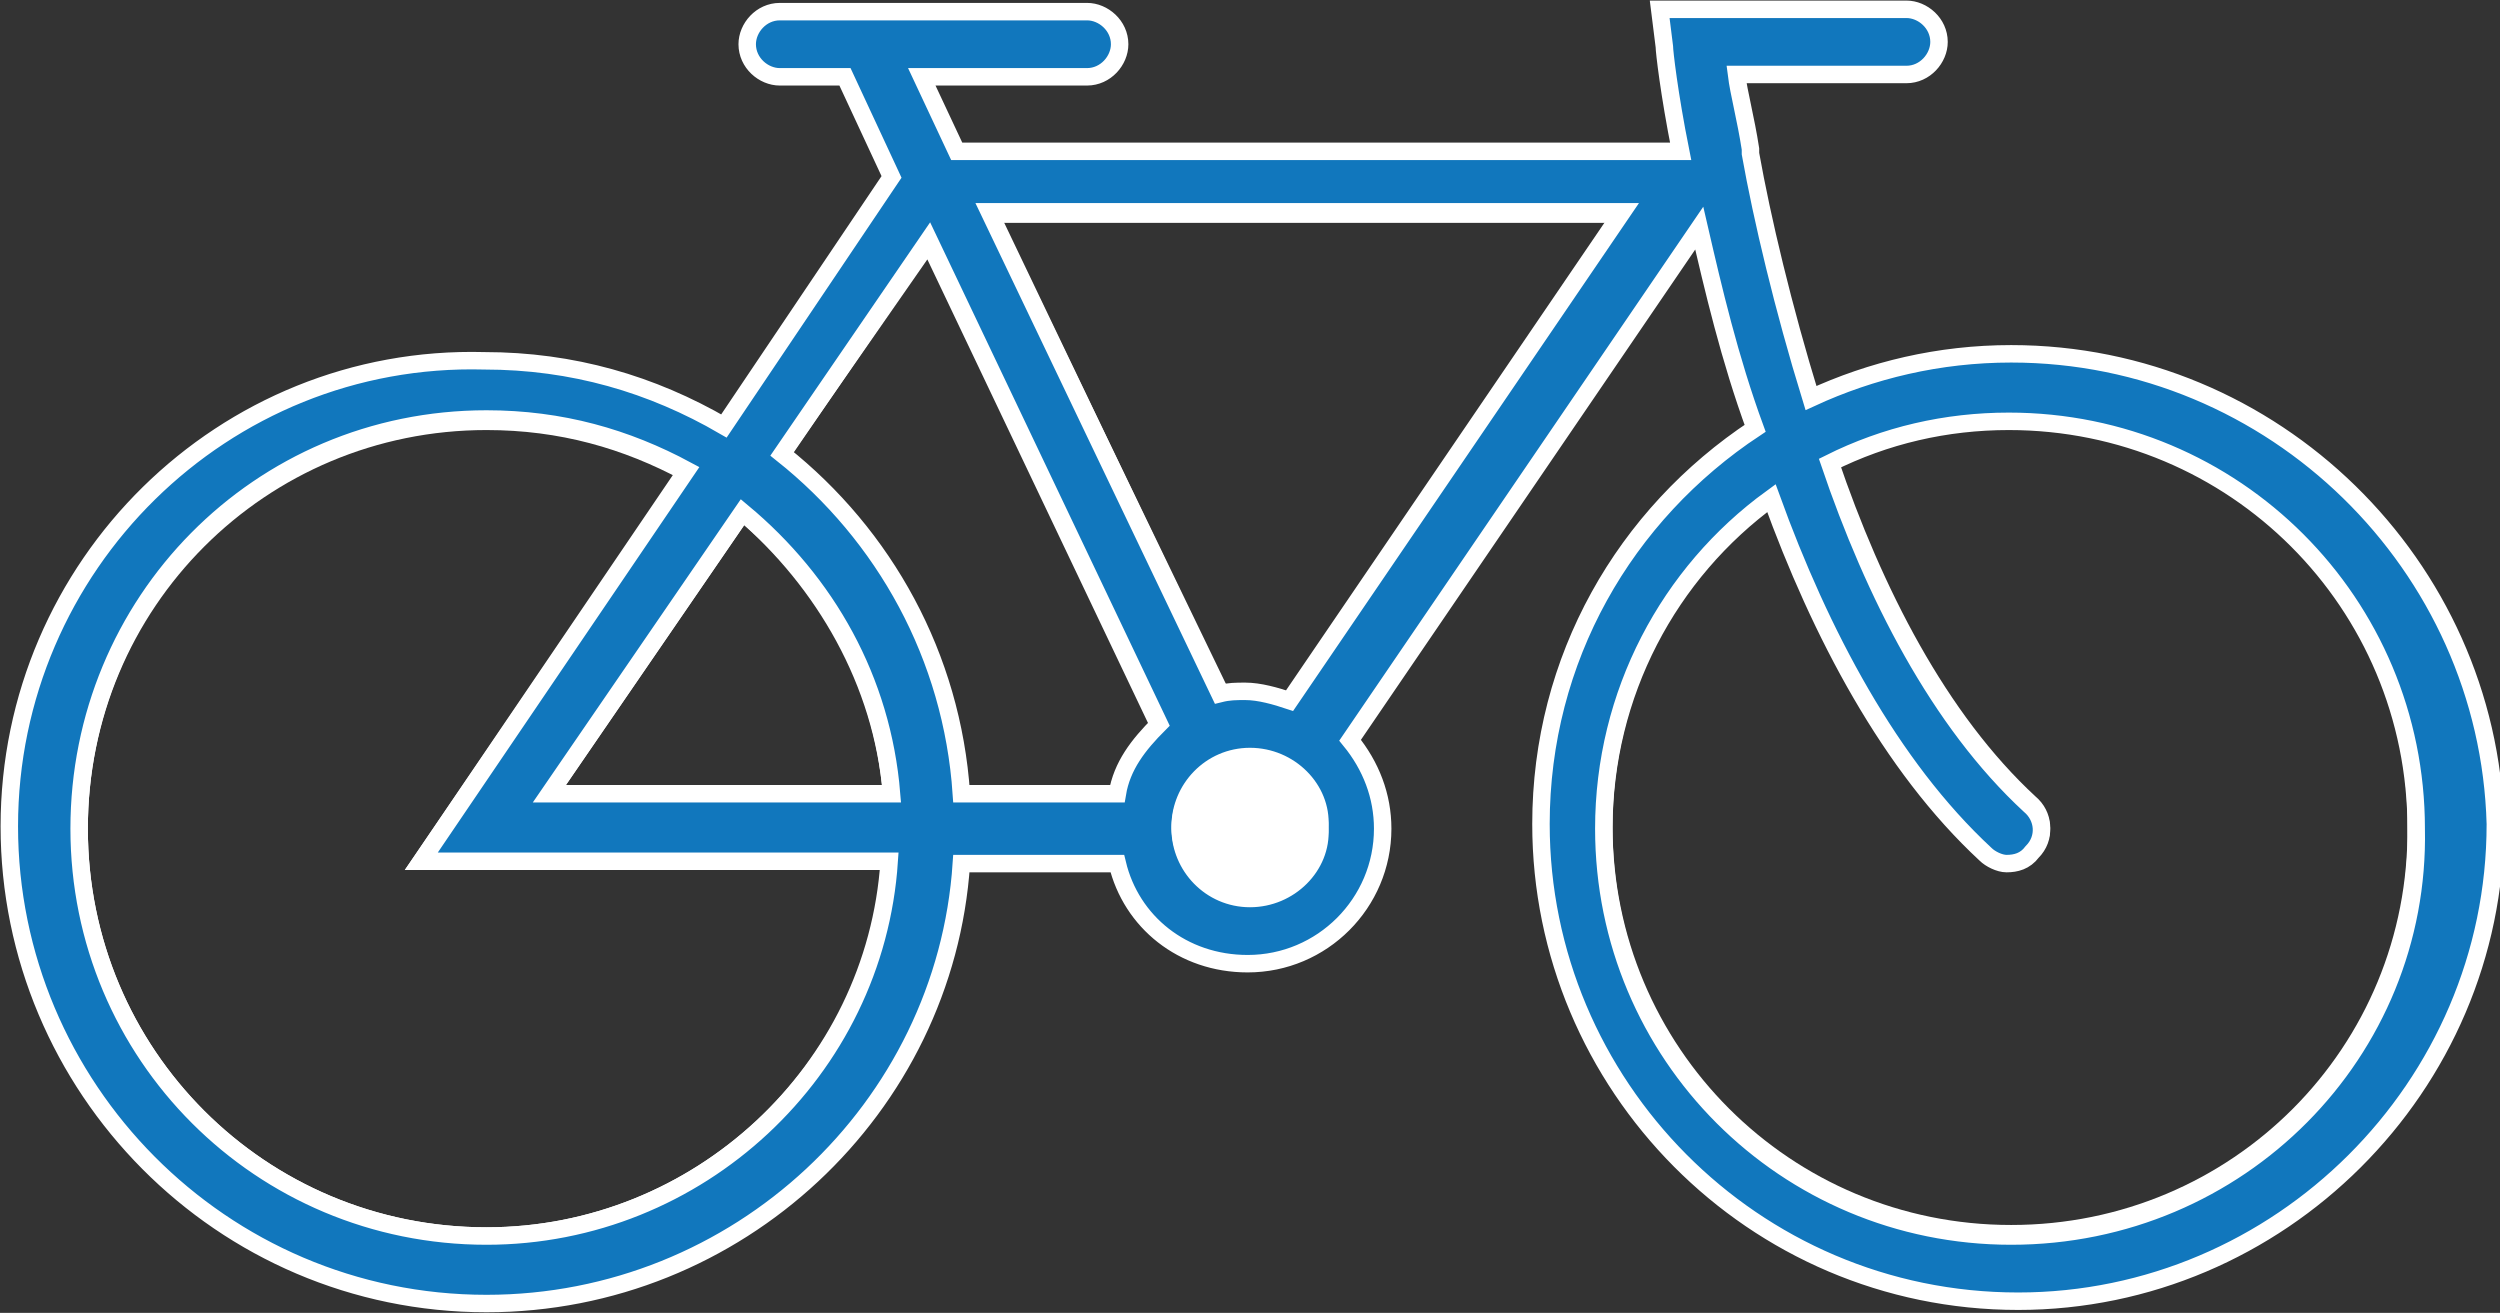
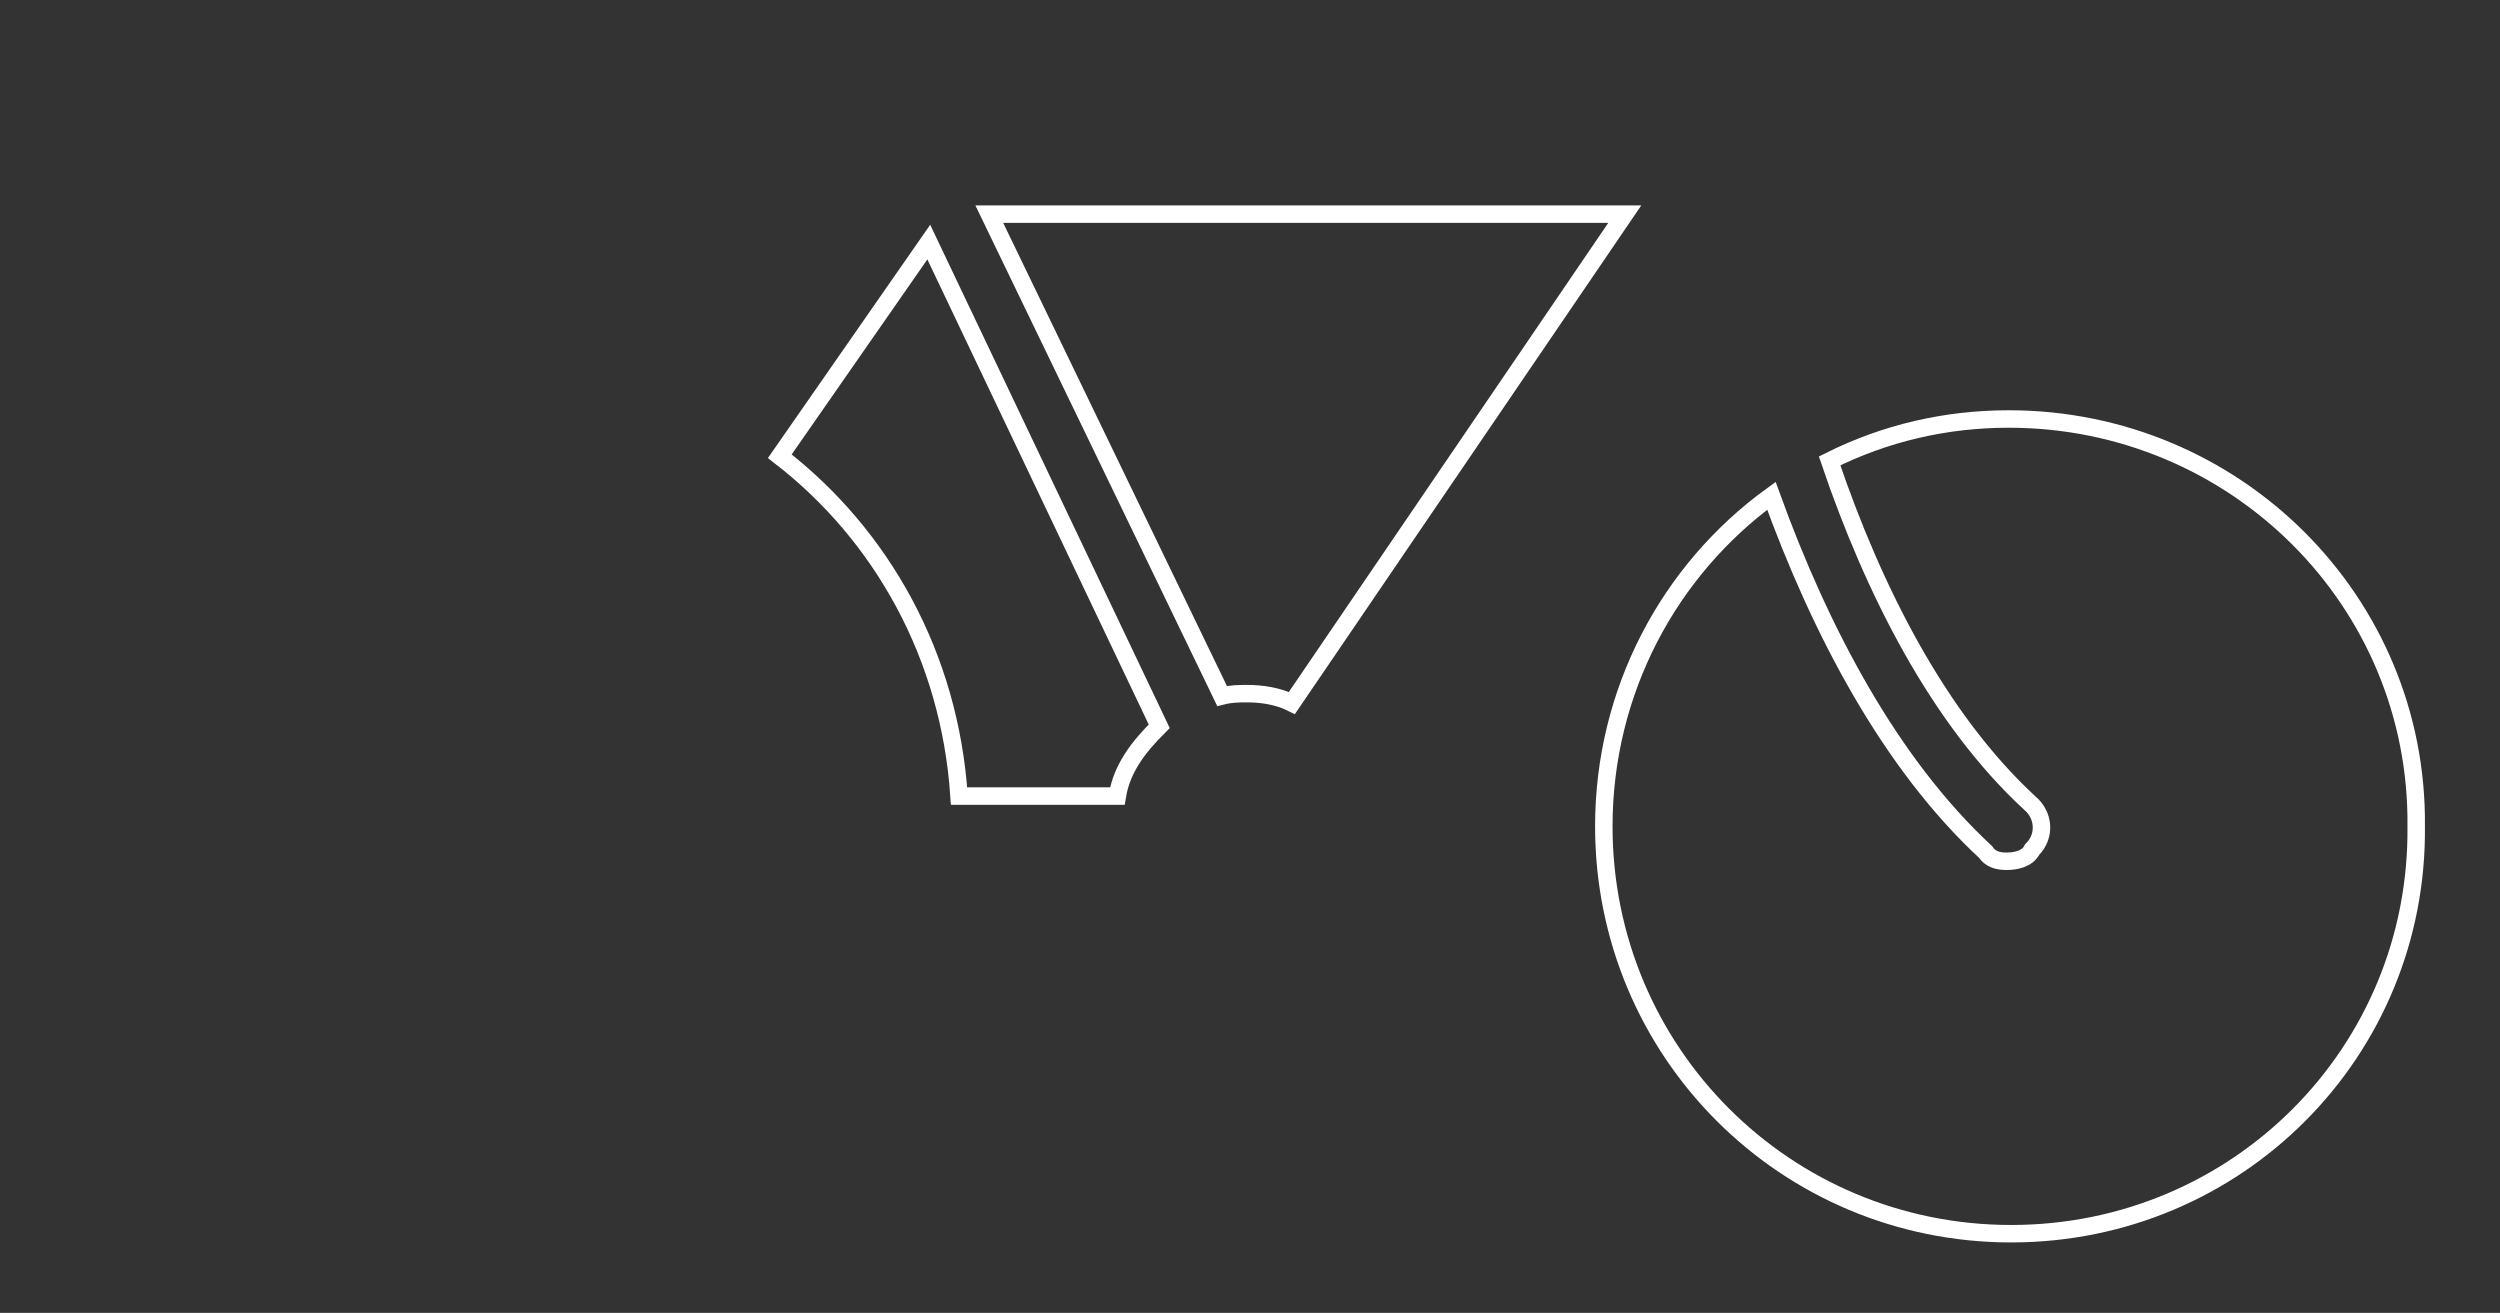
<svg xmlns="http://www.w3.org/2000/svg" version="1.1" id="Ebene_1" x="0px" y="0px" viewBox="0 0 107.4 56.4" style="enable-background:new 0 0 107.4 56.4;" xml:space="preserve">
  <rect x="0" y="0" width="107.4" height="56.4" fill="#333333" stroke="none" />
  <style type="text/css">
	.st0{fill:none;stroke:#FFFFFF;stroke-width:0.75;stroke-miterlimit:10;}
	.st1{fill:#1177BD;stroke:#FFFFFF;stroke-width:0.75;stroke-miterlimit:10;}
	.st2{fill:#FFFFFF;stroke:#FFFFFF;stroke-width:0.75;stroke-miterlimit:10;}
</style>
  <g>
    <g>
      <path class="st0" d="M33.5,19.6c4.4,3.4,7.3,8.6,7.7,14.6H48c0.2-1.2,0.9-2.1,1.8-3l-9.9-20.8L33.5,19.6z" />
-       <path class="st0" d="M31.9,22l-8.3,12.1h14.7C37.9,29.3,35.4,25,31.9,22z" />
-       <path class="st0" d="M29.5,20.3c-2.6-1.4-5.4-2.2-8.6-2.2c-9.7,0-17.5,7.8-17.5,17.5s7.8,17.5,17.5,17.5C30,53.1,37.6,46,38.3,37    H18.1L29.5,20.3z" />
      <path class="st0" d="M86.3,18c-2.7,0-5.3,0.6-7.7,1.8c1.9,5.6,4.7,11.1,8.6,14.7c0.6,0.5,0.7,1.4,0.1,2c-0.2,0.4-0.7,0.5-1.1,0.5    c-0.4,0-0.7-0.1-0.9-0.4c-4.1-3.8-7.1-9.5-9.2-15.3c-4.4,3.2-7.2,8.4-7.2,14.2c0,9.7,7.8,17.5,17.5,17.5c9.7,0,17.5-7.8,17.4-17.5    C103.9,25.8,96,18,86.3,18z" />
      <path class="st0" d="M52.5,29.9c0.4-0.1,0.7-0.1,1.1-0.1c0.6,0,1.3,0.1,1.9,0.4l14.3-21H42.5L52.5,29.9z" />
-       <path class="st1" d="M86.4,15.2c-3.1,0-6,0.7-8.6,1.9c-1.2-3.9-2.1-7.7-2.6-10.5V6.4C75,5.1,74.7,4,74.6,3.2h7.3    c0.8,0,1.4-0.7,1.4-1.4c0-0.8-0.7-1.4-1.4-1.4H71.3L71.5,2c0,0.2,0.2,2,0.7,4.5H41.1l-1.5-3.2h7.1c0.8,0,1.4-0.7,1.4-1.4    c0-0.8-0.7-1.4-1.4-1.4H33.5c-0.8,0-1.4,0.7-1.4,1.4c0,0.8,0.7,1.4,1.4,1.4h2.8l2,4.3l-7.2,10.7c-3.1-1.8-6.5-2.8-10.3-2.8    C9.6,15.2,0.4,24.3,0.4,35.5S9.5,56,20.9,56c10.8,0,19.7-8.4,20.4-18.9H48c0.6,2.5,2.8,4.3,5.6,4.3c3.2,0,5.8-2.6,5.8-5.8    c0-1.4-0.5-2.7-1.4-3.8L73,9.8c0.6,2.6,1.3,5.6,2.4,8.6c-5.6,3.7-9.2,9.9-9.2,17c0,11.2,9.1,20.5,20.5,20.5    c11.2,0,20.5-9.2,20.5-20.5C106.9,24.3,97.7,15.2,86.4,15.2z M20.9,53.1c-9.7,0-17.5-7.8-17.5-17.5S11.1,18,20.9,18    c3.2,0,6,0.8,8.6,2.2L18.1,37h20.1C37.6,46,30,53.1,20.9,53.1z M23.6,34.1L31.9,22c3.6,3,6,7.2,6.4,12.1H23.6z M48,34.1h-6.7    c-0.4-5.9-3.3-11.1-7.7-14.6l6.3-9.2l9.9,20.8C48.9,32,48.2,32.9,48,34.1z M53.7,38.6c-1.7,0-3-1.4-3-3c0-1.7,1.4-3,3-3    c1.7,0,3,1.4,3,3C56.8,37.2,55.4,38.6,53.7,38.6z M55.4,30.1c-0.6-0.2-1.3-0.4-1.9-0.4c-0.4,0-0.7,0-1.1,0.1L42.5,9.1h27.2    L55.4,30.1z M86.4,53.1c-9.7,0-17.5-7.8-17.5-17.5c0-5.8,2.8-11,7.2-14.2c2.1,5.8,5.1,11.5,9.2,15.3c0.2,0.2,0.6,0.4,0.9,0.4    c0.4,0,0.8-0.1,1.1-0.5c0.6-0.6,0.5-1.5-0.1-2c-3.9-3.6-6.7-9.1-8.6-14.7c2.4-1.2,5-1.8,7.7-1.8c9.7,0,17.5,7.8,17.5,17.5    C104,45.2,96.2,53.1,86.4,53.1z" />
-       <path class="st2" d="M53.7,32.5c-1.7,0-3,1.4-3,3c0,1.7,1.4,3,3,3c1.7,0,3-1.4,3-3C56.8,33.9,55.4,32.5,53.7,32.5z" />
    </g>
  </g>
</svg>